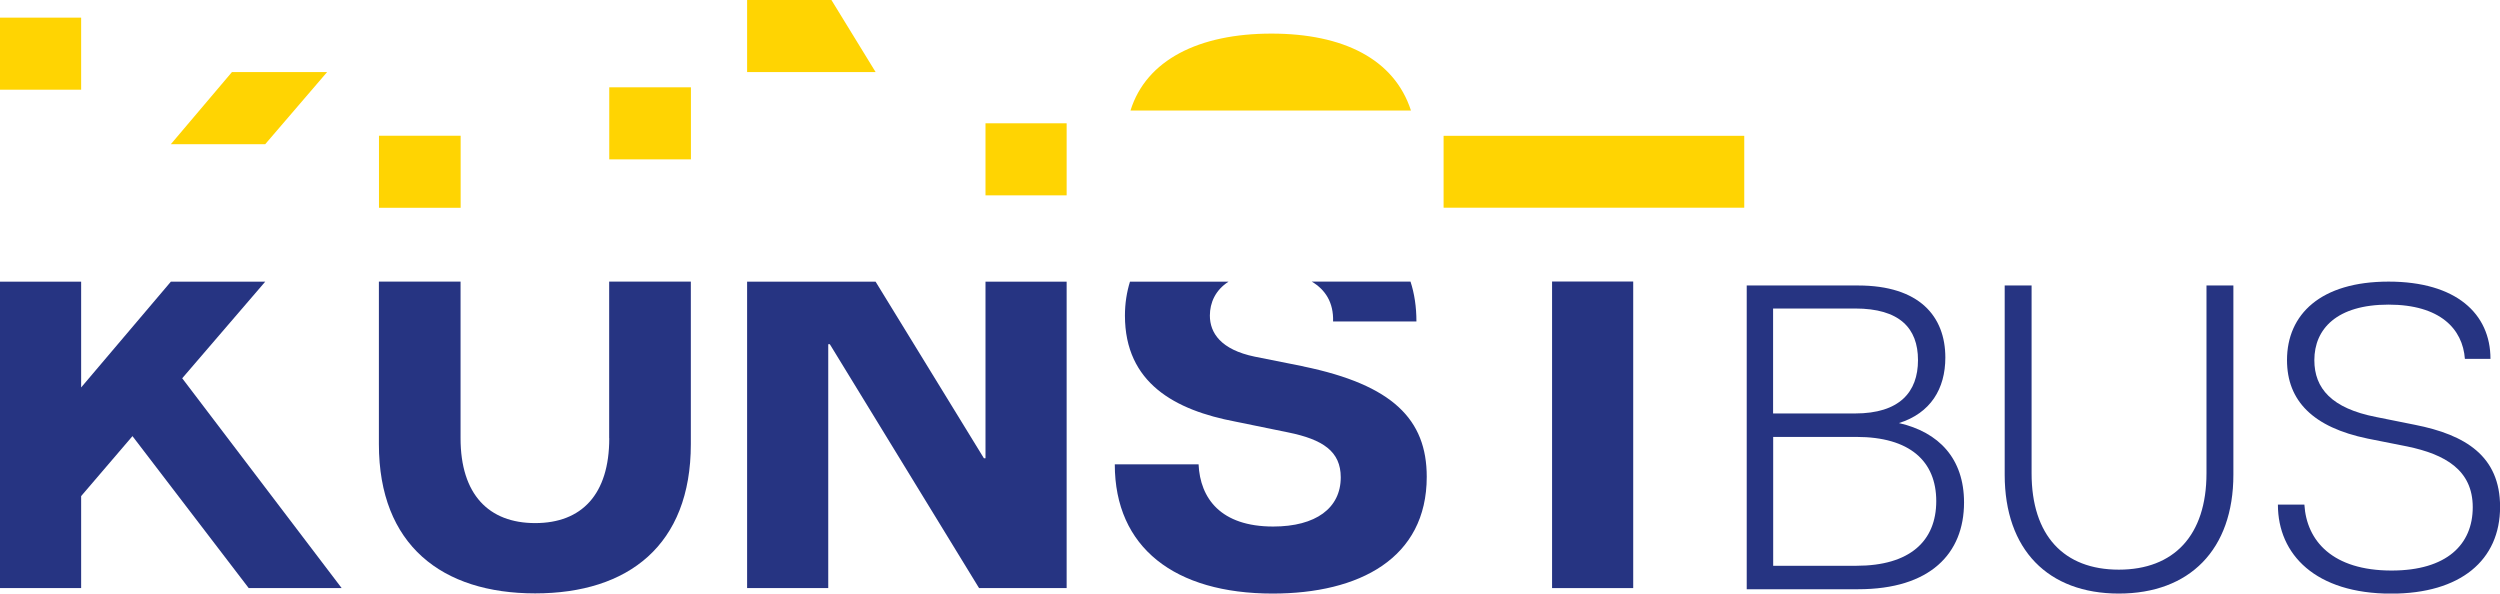
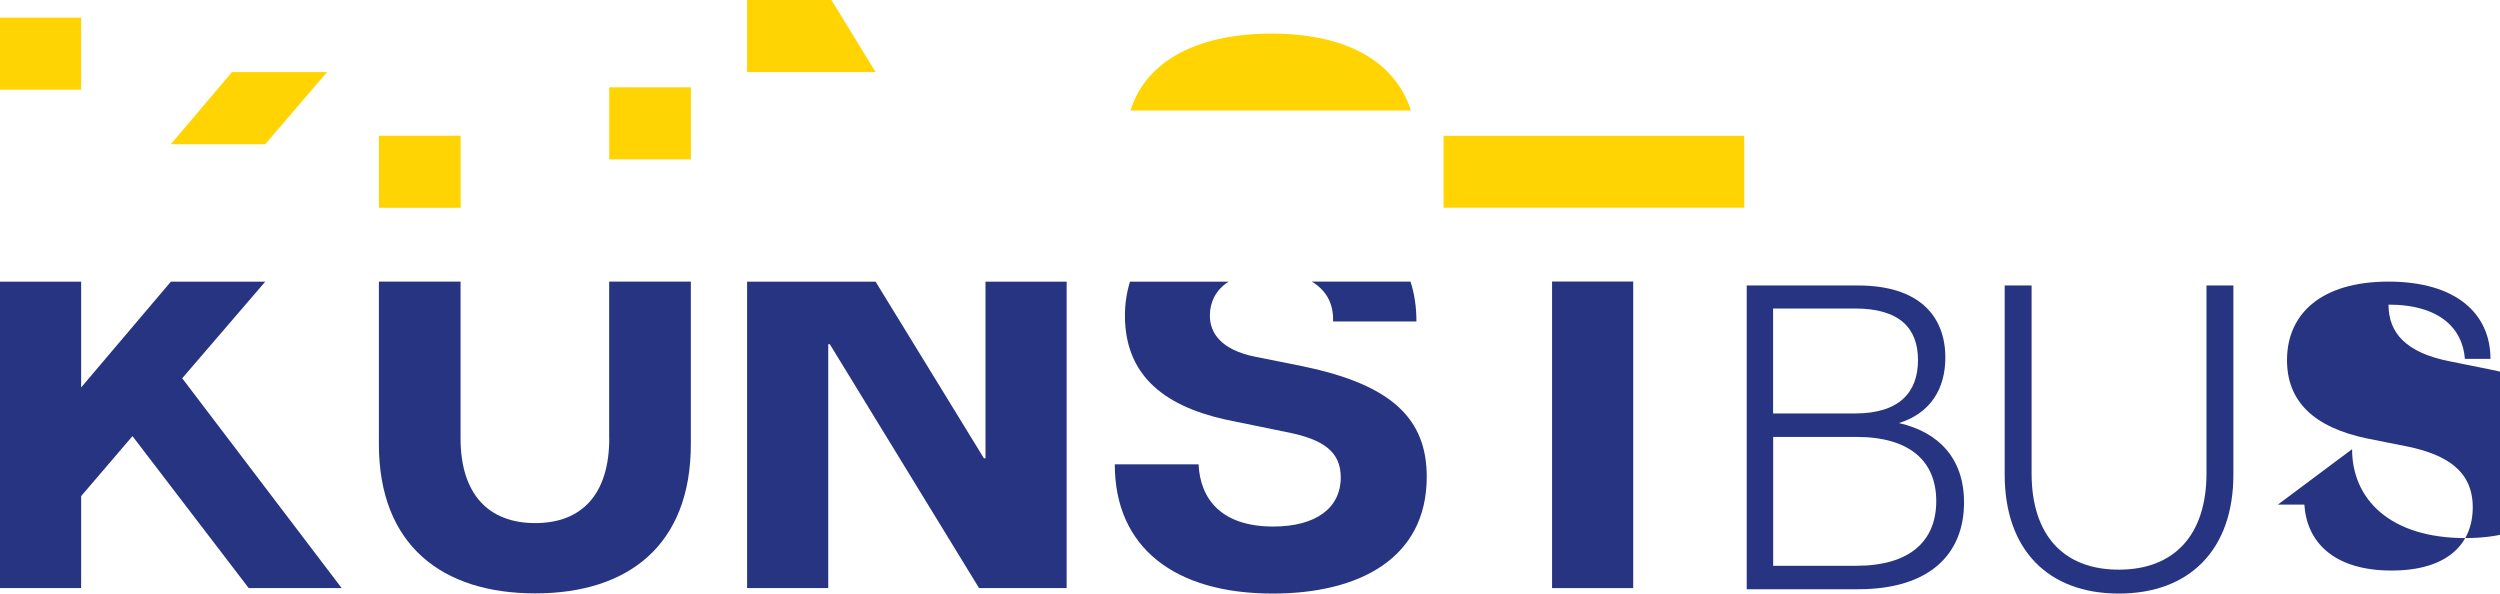
<svg xmlns="http://www.w3.org/2000/svg" id="Ebene_2" viewBox="0 0 283.46 67.3">
  <defs>
    <style>.cls-1{fill:#ffd402;}.cls-2{fill:#263482;}</style>
  </defs>
  <g id="Ebene_1-2">
    <g>
      <g>
        <path class="cls-2" d="m198.04,32.37h12.64c6.94,0,9.89,3.49,9.89,8.17,0,3.54-1.67,6.3-5.26,7.43,4.53,1.03,7.38,4.03,7.38,9,0,5.8-3.84,9.84-12,9.84h-12.64v-34.43Zm12.3,14.51c5.02,0,7.13-2.41,7.13-6.05s-2.11-5.85-7.13-5.85h-9.3v11.9h9.3Zm.15,17.27c6.05,0,9.05-2.8,9.05-7.33s-3-7.28-9.05-7.28h-9.44v14.61h9.44Z" />
        <path class="cls-2" d="m227.3,53.82v-21.45h3.05v21.3c0,7.03,3.64,10.92,9.89,10.92s9.94-3.89,9.94-10.92v-21.3h3.05v21.45c0,8.51-4.97,13.48-12.99,13.48s-12.94-4.97-12.94-13.48Z" />
-         <path class="cls-2" d="m258.28,57.21h3c.25,4.13,3.2,7.48,9.89,7.48,6.25,0,9.2-2.95,9.2-7.18s-3.15-6-7.43-6.89l-4.48-.89c-6.2-1.28-9.15-4.28-9.15-8.9,0-5.21,3.84-8.9,11.51-8.9s11.56,3.64,11.56,8.76h-2.9c-.25-3.39-2.8-6.15-8.66-6.15s-8.41,2.75-8.41,6.3c0,3.2,1.97,5.46,6.99,6.44l4.43.89c5.71,1.13,9.64,3.54,9.64,9.3,0,6.05-4.48,9.84-12.35,9.84-8.56,0-12.84-4.43-12.84-10.08Z" />
+         <path class="cls-2" d="m258.28,57.21h3c.25,4.13,3.2,7.48,9.89,7.48,6.25,0,9.2-2.95,9.2-7.18s-3.15-6-7.43-6.89l-4.48-.89c-6.2-1.28-9.15-4.28-9.15-8.9,0-5.21,3.84-8.9,11.51-8.9s11.56,3.64,11.56,8.76h-2.9c-.25-3.39-2.8-6.15-8.66-6.15c0,3.2,1.97,5.46,6.99,6.44l4.43.89c5.71,1.13,9.64,3.54,9.64,9.3,0,6.05-4.48,9.84-12.35,9.84-8.56,0-12.84-4.43-12.84-10.08Z" />
      </g>
      <path class="cls-2" d="m151.16,36.45h9.44c0-1.66-.23-3.17-.67-4.52h-11.2c1.55.91,2.49,2.39,2.42,4.52Z" />
      <g>
        <polygon class="cls-2" points="19.37 31.94 9.2 43.93 9.2 31.94 0 31.94 0 66.68 9.2 66.68 9.2 56.25 15.02 49.45 28.2 66.68 38.74 66.68 20.66 42.89 30.07 31.94 19.37 31.94" />
        <path class="cls-2" d="m69.08,49.69c0,6.38-3.13,9.62-8.4,9.62s-8.46-3.25-8.46-9.62v-17.76h-9.26v18.43c0,11.46,7.17,16.92,17.72,16.92s17.65-5.46,17.65-16.92v-18.43h-9.26v17.76Z" />
        <polygon class="cls-2" points="111.74 51.96 111.56 51.96 99.28 31.94 84.71 31.94 84.71 66.68 93.91 66.68 93.91 39.03 94.09 39.03 111.01 66.68 120.94 66.68 120.94 31.94 111.74 31.94 111.74 51.96" />
        <path class="cls-2" d="m147.79,41.54l-5.52-1.1c-3.86-.8-5.09-2.7-5.09-4.66,0-1.46.63-2.89,2.11-3.84h-11.17c-.36,1.17-.57,2.44-.57,3.84,0,7.66,5.7,10.73,12.51,12.02l6.01,1.23c3.92.8,5.95,2.15,5.95,5.09,0,3.49-2.82,5.58-7.66,5.58-5.95,0-8.28-3.19-8.46-7.05h-9.5c0,9.44,6.8,14.65,17.9,14.65,9.81,0,17.47-3.98,17.47-13.24,0-6.5-3.86-10.42-13.98-12.51Z" />
        <polyline class="cls-2" points="185.18 31.92 185.18 66.68 175.98 66.68 175.98 31.92" />
      </g>
      <g>
        <path class="cls-1" d="m144.16,3.81c-8.2,0-14.19,2.97-15.98,8.72h31.8c-1.89-5.82-7.66-8.72-15.82-8.72Z" />
        <polygon class="cls-1" points="94.27 0 84.71 0 84.71 8.17 99.28 8.17 94.27 0" />
-         <rect class="cls-1" x="111.74" y="13.98" width="9.2" height="8.17" />
        <rect class="cls-1" x="42.97" y="15.39" width="9.26" height="8.17" />
        <rect class="cls-1" x="69.08" y="9.9" width="9.26" height="8.17" />
        <polygon class="cls-1" points="30.07 16.35 37.09 8.17 26.3 8.17 19.37 16.35 30.07 16.35" />
        <rect class="cls-1" y="2" width="9.2" height="8.17" />
        <polygon class="cls-1" points="176.13 23.55 163.68 23.55 163.68 15.4 197.77 15.4 197.77 23.55 185.32 23.55 176.13 23.55" />
      </g>
    </g>
  </g>
</svg>